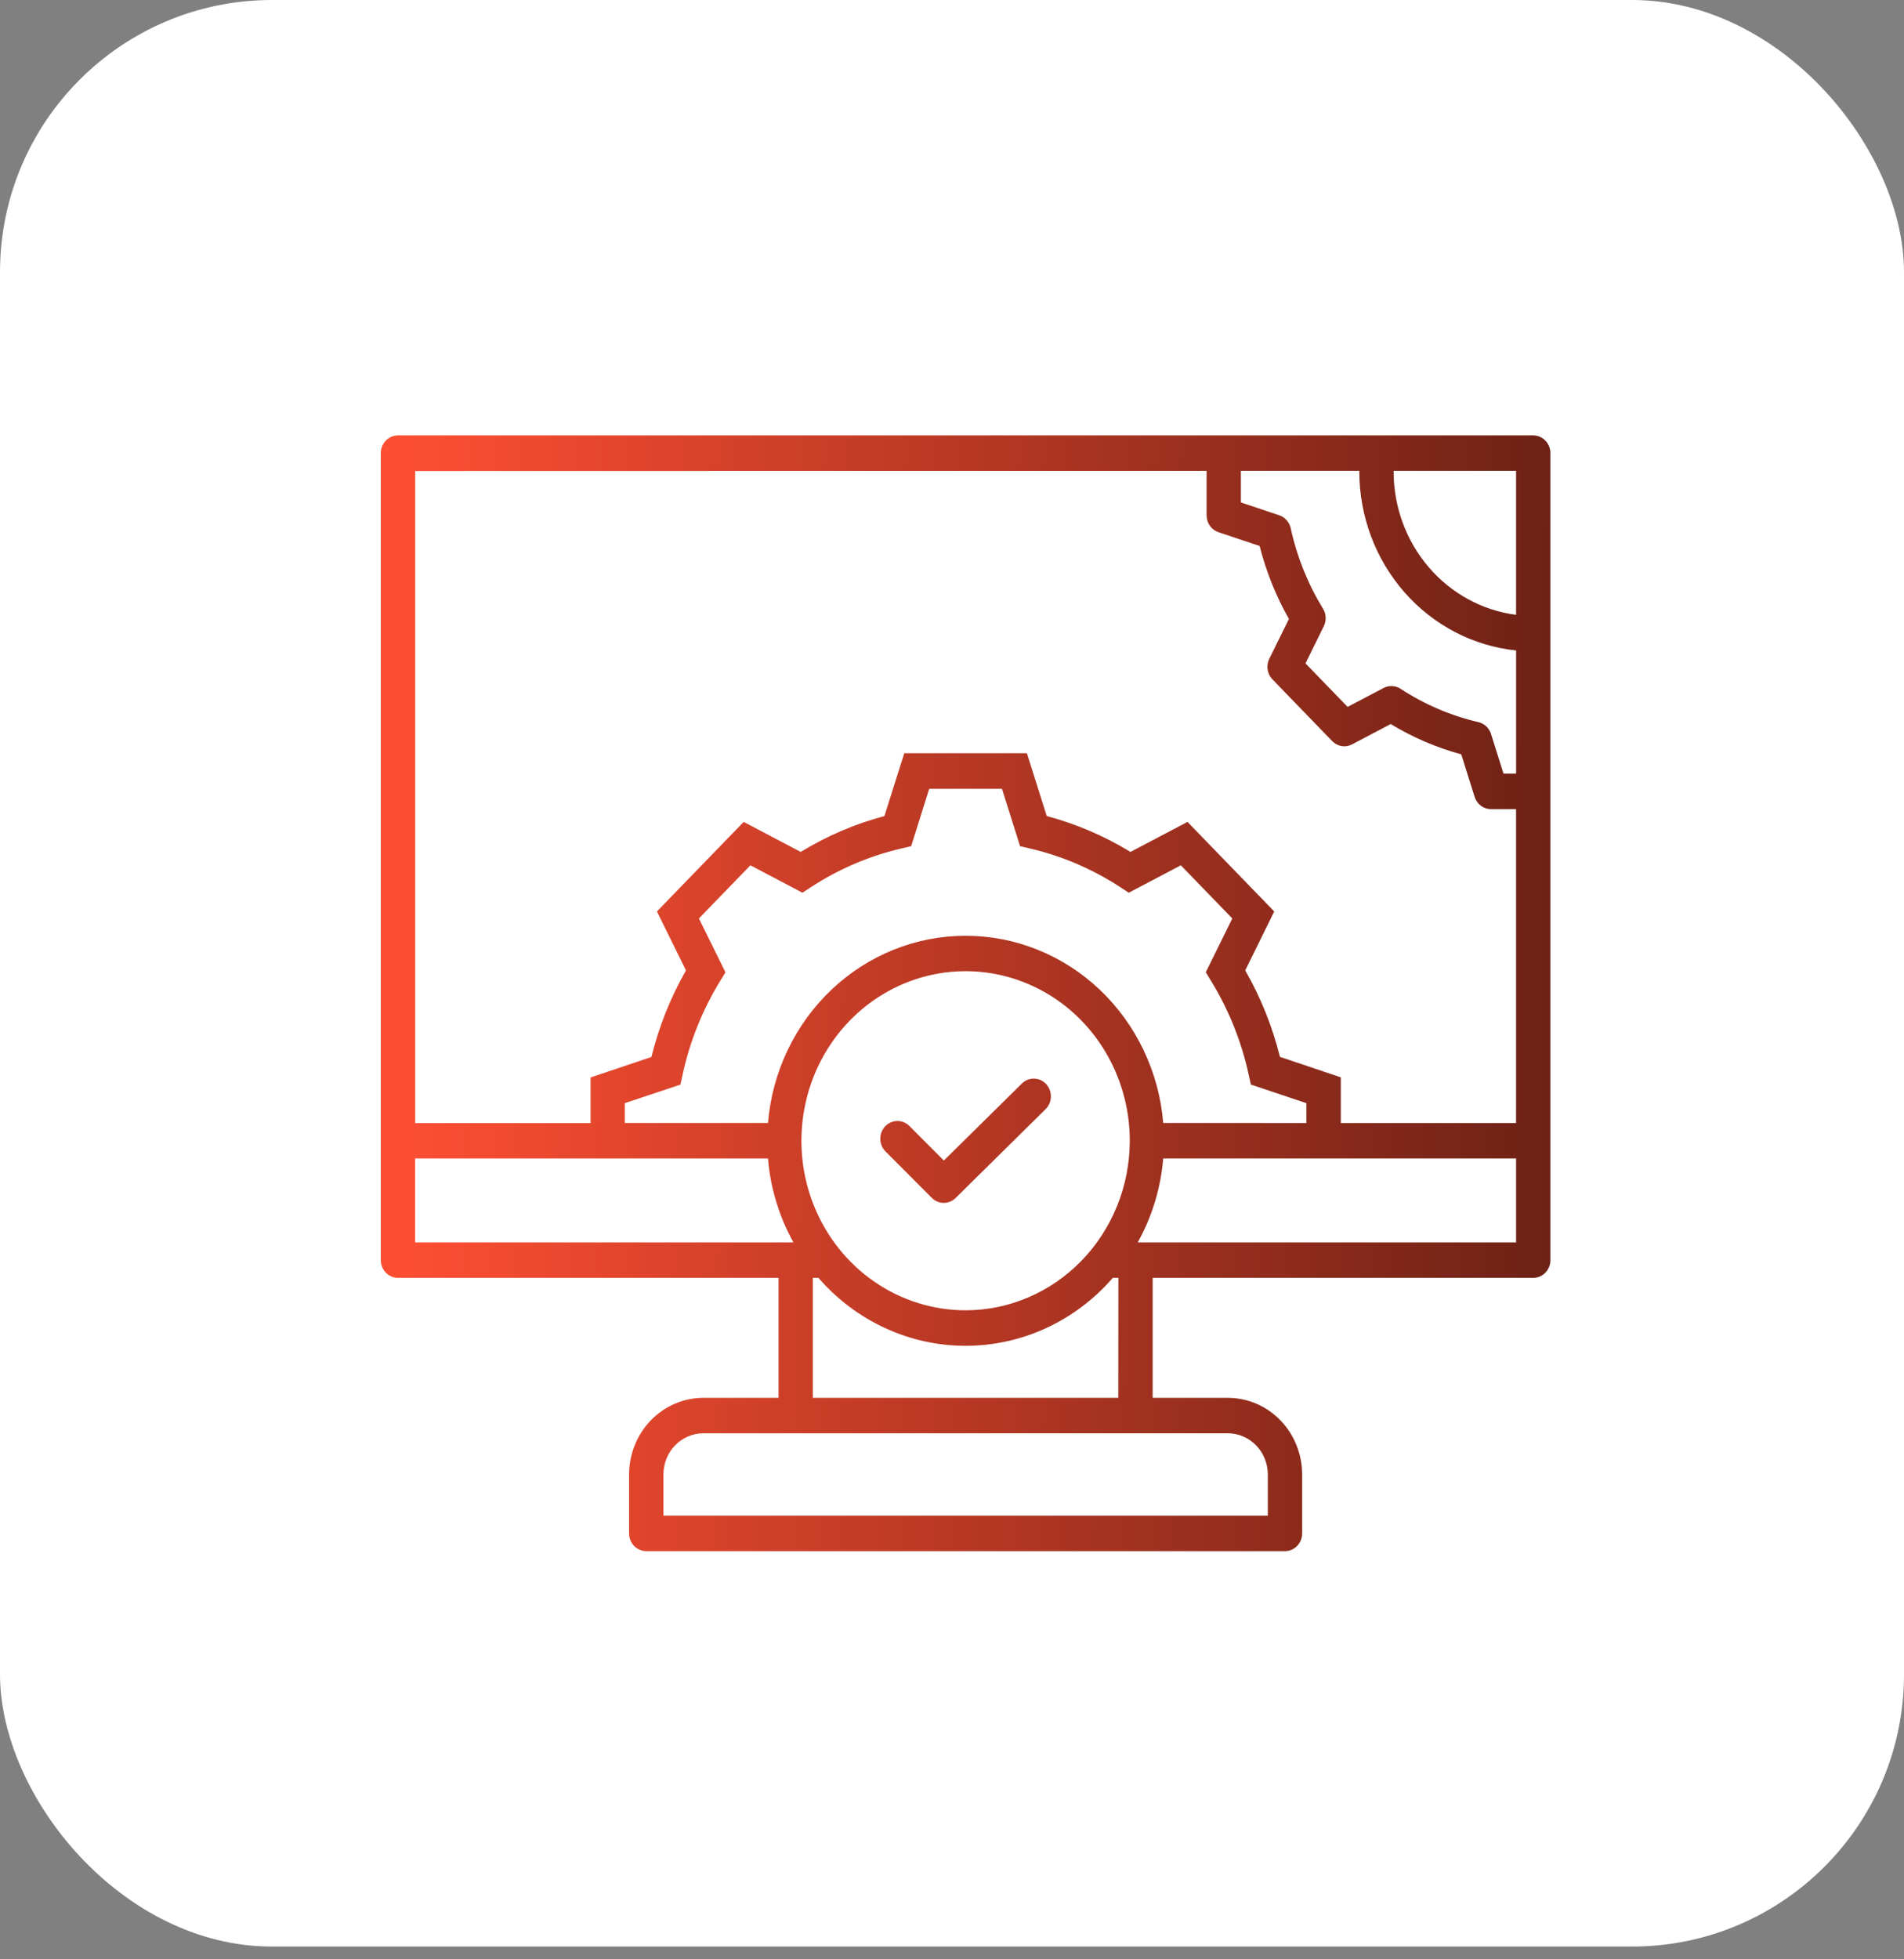
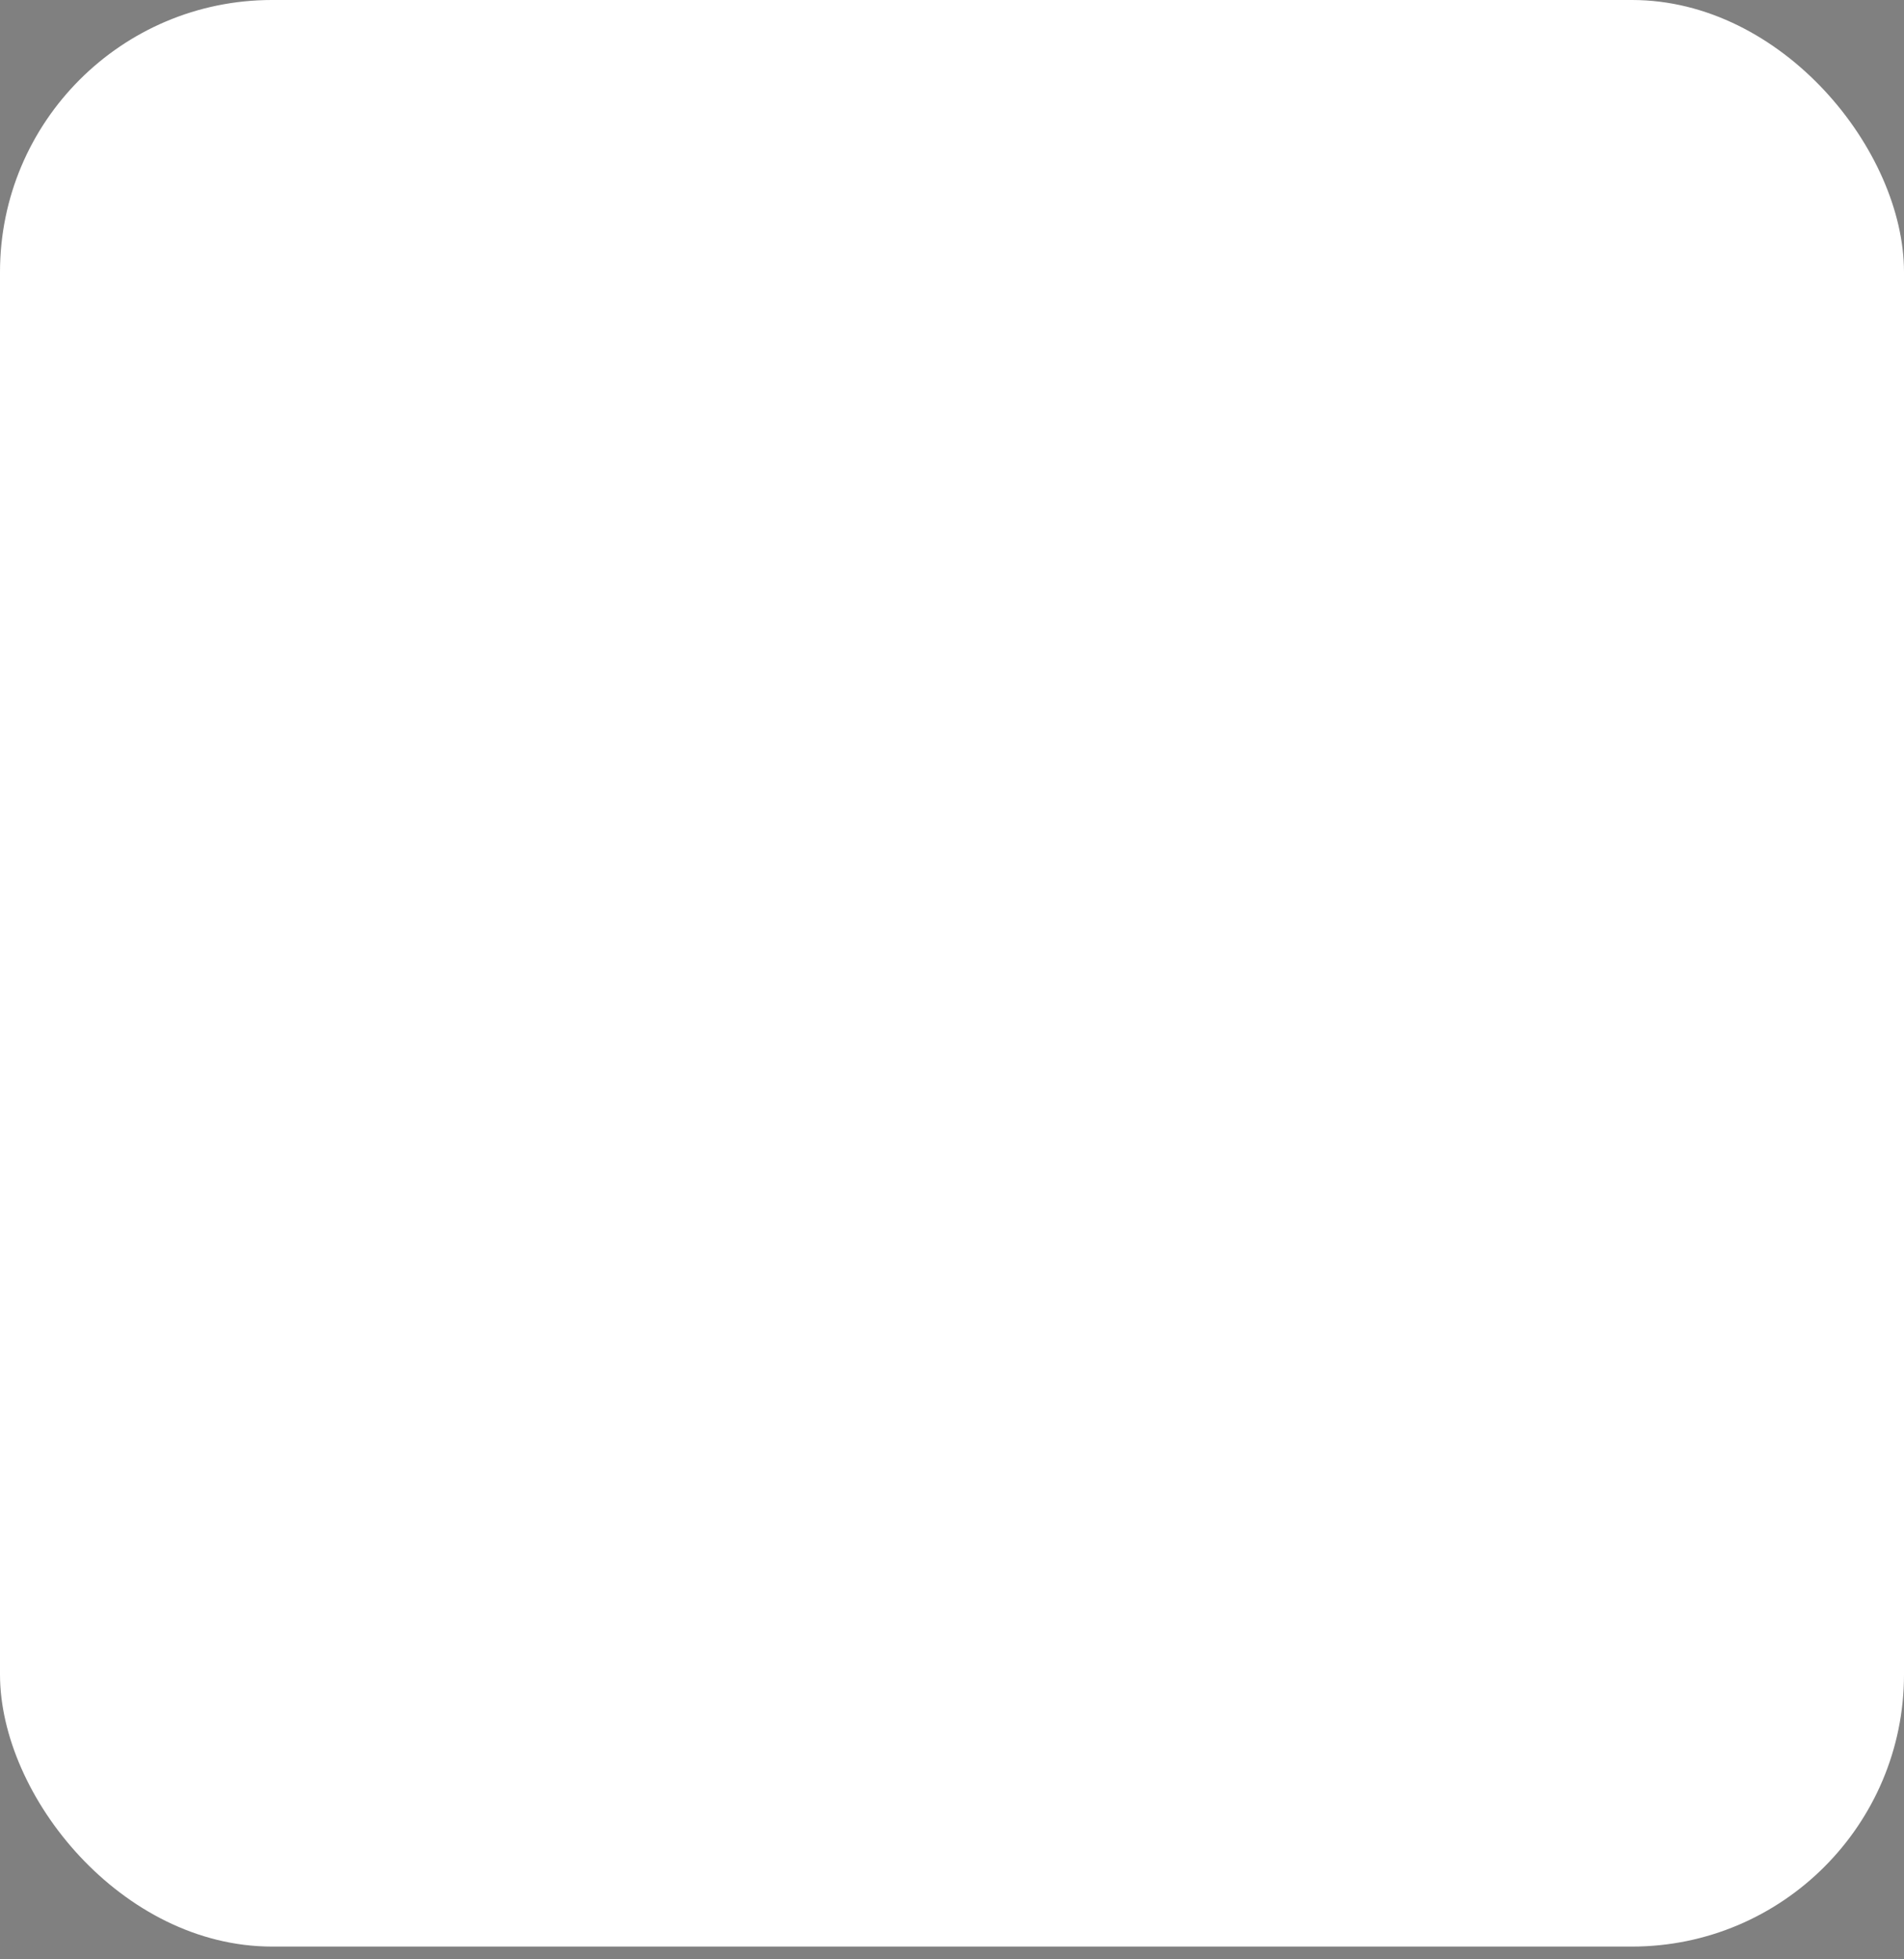
<svg xmlns="http://www.w3.org/2000/svg" width="70" height="72" viewBox="0 0 70 72" fill="none">
  <rect x="0" y="0" width="70" height="72" fill="#808080" stroke="none" />
  <rect width="70" height="71.531" rx="10" fill="white" />
  <g clip-path="url(#clip0_739_2048)">
-     <path d="M56.369 16H14.631C14.464 16 14.303 16.069 14.185 16.191C14.067 16.313 14 16.478 14 16.651V46.306C14 46.392 14.016 46.477 14.048 46.556C14.08 46.635 14.126 46.707 14.185 46.767C14.243 46.828 14.313 46.876 14.39 46.908C14.466 46.941 14.549 46.958 14.631 46.958H28.623V51.367H25.856C25.133 51.368 24.439 51.665 23.928 52.193C23.417 52.721 23.129 53.437 23.128 54.184V56.348C23.128 56.521 23.195 56.687 23.313 56.809C23.431 56.931 23.592 57 23.759 57H47.242C47.41 57 47.571 56.931 47.689 56.809C47.807 56.687 47.874 56.521 47.874 56.348V54.184C47.873 53.437 47.585 52.721 47.073 52.193C46.562 51.664 45.868 51.368 45.144 51.367H42.377V46.958H56.369C56.452 46.958 56.534 46.941 56.61 46.908C56.687 46.876 56.757 46.828 56.815 46.767C56.874 46.707 56.92 46.635 56.952 46.556C56.984 46.477 57 46.392 57 46.306V16.651C57 16.478 56.933 16.313 56.815 16.191C56.697 16.069 56.536 16 56.369 16ZM55.738 17.303V22.593C54.496 22.433 53.353 21.81 52.525 20.841C51.696 19.873 51.237 18.626 51.236 17.334V17.303H55.738ZM49.975 17.303C49.975 17.313 49.975 17.323 49.975 17.334C49.977 18.971 50.568 20.549 51.633 21.763C52.698 22.977 54.161 23.739 55.739 23.903V28.427H55.275L54.817 26.971C54.783 26.863 54.723 26.767 54.642 26.691C54.561 26.615 54.462 26.562 54.356 26.537C53.34 26.301 52.371 25.887 51.492 25.311C51.399 25.251 51.293 25.217 51.184 25.212C51.075 25.206 50.967 25.23 50.869 25.281L49.544 25.976L47.996 24.378L48.669 23.012C48.719 22.912 48.742 22.799 48.737 22.686C48.732 22.573 48.699 22.463 48.64 22.368C48.083 21.46 47.681 20.46 47.453 19.412C47.429 19.302 47.377 19.2 47.303 19.117C47.23 19.033 47.136 18.971 47.032 18.936L45.621 18.463V17.303H49.975ZM44.36 17.303V18.938C44.36 19.075 44.402 19.209 44.48 19.32C44.559 19.432 44.669 19.515 44.796 19.557L46.31 20.064C46.549 21.004 46.911 21.906 47.387 22.745L46.665 24.209C46.604 24.332 46.583 24.471 46.604 24.607C46.625 24.743 46.687 24.868 46.781 24.965L48.978 27.234C49.072 27.331 49.194 27.395 49.325 27.417C49.457 27.438 49.592 27.416 49.711 27.353L51.128 26.607C51.94 27.098 52.813 27.473 53.723 27.719L54.214 29.282C54.255 29.413 54.336 29.527 54.443 29.608C54.551 29.689 54.681 29.733 54.814 29.733H55.737V41.268H49.294V39.589L47.057 38.837C46.779 37.721 46.349 36.651 45.781 35.66L46.847 33.494L43.658 30.203L41.561 31.306C40.6 30.719 39.564 30.276 38.483 29.988L37.754 27.679H33.245L32.516 29.988C31.435 30.275 30.398 30.719 29.438 31.306L27.341 30.203L24.152 33.494L25.22 35.66C24.653 36.653 24.225 37.724 23.949 38.841L21.712 39.594V41.272H15.264V17.309L44.36 17.303ZM42.766 41.266C42.609 39.389 41.775 37.641 40.43 36.367C39.085 35.093 37.326 34.387 35.5 34.387C33.675 34.387 31.916 35.093 30.571 36.367C29.225 37.641 28.392 39.389 28.234 41.266H22.971V40.538L25.015 39.857L25.094 39.494C25.36 38.27 25.829 37.103 26.479 36.044L26.671 35.731L25.695 33.751L27.588 31.798L29.502 32.805L29.805 32.606C30.832 31.935 31.962 31.452 33.148 31.177L33.499 31.095L34.162 28.987H36.838L37.502 31.095L37.853 31.177C39.038 31.452 40.168 31.935 41.195 32.606L41.498 32.805L43.413 31.798L45.305 33.751L44.33 35.728L44.522 36.042C45.172 37.101 45.642 38.269 45.908 39.492L45.988 39.855L48.029 40.538V41.268L42.766 41.266ZM35.5 48.15C34.306 48.15 33.139 47.785 32.147 47.1C31.154 46.416 30.38 45.443 29.923 44.304C29.466 43.165 29.347 41.913 29.58 40.704C29.813 39.495 30.388 38.385 31.232 37.514C32.076 36.642 33.151 36.049 34.322 35.808C35.493 35.568 36.707 35.691 37.81 36.163C38.913 36.634 39.856 37.433 40.519 38.458C41.182 39.482 41.536 40.687 41.536 41.919C41.534 43.572 40.898 45.155 39.766 46.323C38.635 47.492 37.1 48.149 35.5 48.15ZM15.262 45.655V42.571H28.234C28.325 43.657 28.645 44.71 29.171 45.655H15.262ZM45.144 52.67C45.533 52.671 45.906 52.83 46.181 53.114C46.456 53.398 46.61 53.782 46.611 54.184V55.697H24.39V54.184C24.39 53.782 24.544 53.397 24.819 53.114C25.094 52.83 25.467 52.671 25.856 52.67H45.144ZM41.114 51.367H29.885V46.958H30.09C30.771 47.744 31.605 48.372 32.538 48.802C33.47 49.233 34.48 49.455 35.501 49.455C36.522 49.455 37.532 49.233 38.465 48.802C39.397 48.372 40.231 47.744 40.912 46.958H41.117L41.114 51.367ZM42.376 45.655H41.828C42.355 44.71 42.675 43.657 42.765 42.571H55.738V45.655H42.376ZM38.461 39.837C38.518 39.899 38.563 39.972 38.593 40.052C38.623 40.131 38.638 40.216 38.636 40.302C38.634 40.387 38.616 40.472 38.583 40.55C38.549 40.628 38.501 40.699 38.441 40.758L35.133 44.023C35.015 44.14 34.858 44.205 34.695 44.204C34.531 44.203 34.374 44.137 34.258 44.019L32.555 42.312C32.435 42.192 32.366 42.027 32.364 41.854C32.361 41.681 32.425 41.515 32.542 41.391C32.658 41.267 32.818 41.196 32.985 41.193C33.153 41.191 33.314 41.257 33.434 41.377L34.7 42.647L37.57 39.816C37.63 39.757 37.701 39.71 37.778 39.679C37.855 39.648 37.938 39.633 38.02 39.636C38.103 39.638 38.185 39.656 38.261 39.691C38.337 39.726 38.405 39.775 38.462 39.837H38.461Z" fill="url(#paint0_linear_739_2048)" />
+     <path d="M56.369 16H14.631C14.464 16 14.303 16.069 14.185 16.191C14.067 16.313 14 16.478 14 16.651V46.306C14 46.392 14.016 46.477 14.048 46.556C14.08 46.635 14.126 46.707 14.185 46.767C14.243 46.828 14.313 46.876 14.39 46.908C14.466 46.941 14.549 46.958 14.631 46.958H28.623V51.367H25.856C25.133 51.368 24.439 51.665 23.928 52.193C23.417 52.721 23.129 53.437 23.128 54.184V56.348C23.128 56.521 23.195 56.687 23.313 56.809C23.431 56.931 23.592 57 23.759 57H47.242C47.41 57 47.571 56.931 47.689 56.809C47.807 56.687 47.874 56.521 47.874 56.348V54.184C47.873 53.437 47.585 52.721 47.073 52.193C46.562 51.664 45.868 51.368 45.144 51.367H42.377V46.958H56.369C56.452 46.958 56.534 46.941 56.61 46.908C56.687 46.876 56.757 46.828 56.815 46.767C56.874 46.707 56.92 46.635 56.952 46.556C56.984 46.477 57 46.392 57 46.306V16.651C57 16.478 56.933 16.313 56.815 16.191C56.697 16.069 56.536 16 56.369 16ZM55.738 17.303V22.593C54.496 22.433 53.353 21.81 52.525 20.841C51.696 19.873 51.237 18.626 51.236 17.334V17.303H55.738ZM49.975 17.303C49.975 17.313 49.975 17.323 49.975 17.334C49.977 18.971 50.568 20.549 51.633 21.763C52.698 22.977 54.161 23.739 55.739 23.903V28.427H55.275L54.817 26.971C54.783 26.863 54.723 26.767 54.642 26.691C54.561 26.615 54.462 26.562 54.356 26.537C53.34 26.301 52.371 25.887 51.492 25.311C51.399 25.251 51.293 25.217 51.184 25.212C51.075 25.206 50.967 25.23 50.869 25.281L49.544 25.976L47.996 24.378L48.669 23.012C48.719 22.912 48.742 22.799 48.737 22.686C48.732 22.573 48.699 22.463 48.64 22.368C48.083 21.46 47.681 20.46 47.453 19.412C47.429 19.302 47.377 19.2 47.303 19.117C47.23 19.033 47.136 18.971 47.032 18.936L45.621 18.463V17.303H49.975ZM44.36 17.303V18.938C44.36 19.075 44.402 19.209 44.48 19.32C44.559 19.432 44.669 19.515 44.796 19.557L46.31 20.064C46.549 21.004 46.911 21.906 47.387 22.745L46.665 24.209C46.604 24.332 46.583 24.471 46.604 24.607C46.625 24.743 46.687 24.868 46.781 24.965L48.978 27.234C49.072 27.331 49.194 27.395 49.325 27.417C49.457 27.438 49.592 27.416 49.711 27.353L51.128 26.607C51.94 27.098 52.813 27.473 53.723 27.719L54.214 29.282C54.255 29.413 54.336 29.527 54.443 29.608C54.551 29.689 54.681 29.733 54.814 29.733H55.737V41.268H49.294V39.589L47.057 38.837C46.779 37.721 46.349 36.651 45.781 35.66L46.847 33.494L43.658 30.203L41.561 31.306C40.6 30.719 39.564 30.276 38.483 29.988L37.754 27.679H33.245L32.516 29.988C31.435 30.275 30.398 30.719 29.438 31.306L27.341 30.203L24.152 33.494L25.22 35.66C24.653 36.653 24.225 37.724 23.949 38.841L21.712 39.594V41.272H15.264V17.309L44.36 17.303ZM42.766 41.266C42.609 39.389 41.775 37.641 40.43 36.367C39.085 35.093 37.326 34.387 35.5 34.387C33.675 34.387 31.916 35.093 30.571 36.367C29.225 37.641 28.392 39.389 28.234 41.266H22.971V40.538L25.015 39.857L25.094 39.494C25.36 38.27 25.829 37.103 26.479 36.044L26.671 35.731L25.695 33.751L27.588 31.798L29.502 32.805L29.805 32.606C30.832 31.935 31.962 31.452 33.148 31.177L33.499 31.095L34.162 28.987H36.838L37.502 31.095L37.853 31.177C39.038 31.452 40.168 31.935 41.195 32.606L41.498 32.805L43.413 31.798L45.305 33.751L44.33 35.728L44.522 36.042C45.172 37.101 45.642 38.269 45.908 39.492L45.988 39.855L48.029 40.538V41.268L42.766 41.266ZM35.5 48.15C34.306 48.15 33.139 47.785 32.147 47.1C31.154 46.416 30.38 45.443 29.923 44.304C29.466 43.165 29.347 41.913 29.58 40.704C29.813 39.495 30.388 38.385 31.232 37.514C32.076 36.642 33.151 36.049 34.322 35.808C35.493 35.568 36.707 35.691 37.81 36.163C38.913 36.634 39.856 37.433 40.519 38.458C41.182 39.482 41.536 40.687 41.536 41.919C41.534 43.572 40.898 45.155 39.766 46.323C38.635 47.492 37.1 48.149 35.5 48.15ZM15.262 45.655V42.571H28.234C28.325 43.657 28.645 44.71 29.171 45.655H15.262ZM45.144 52.67C45.533 52.671 45.906 52.83 46.181 53.114C46.456 53.398 46.61 53.782 46.611 54.184V55.697H24.39V54.184C24.39 53.782 24.544 53.397 24.819 53.114C25.094 52.83 25.467 52.671 25.856 52.67H45.144ZM41.114 51.367H29.885V46.958H30.09C30.771 47.744 31.605 48.372 32.538 48.802C33.47 49.233 34.48 49.455 35.501 49.455C36.522 49.455 37.532 49.233 38.465 48.802C39.397 48.372 40.231 47.744 40.912 46.958H41.117L41.114 51.367ZM42.376 45.655H41.828C42.355 44.71 42.675 43.657 42.765 42.571H55.738V45.655H42.376ZM38.461 39.837C38.518 39.899 38.563 39.972 38.593 40.052C38.623 40.131 38.638 40.216 38.636 40.302C38.634 40.387 38.616 40.472 38.583 40.55C38.549 40.628 38.501 40.699 38.441 40.758L35.133 44.023C35.015 44.14 34.858 44.205 34.695 44.204C34.531 44.203 34.374 44.137 34.258 44.019L32.555 42.312C32.435 42.192 32.366 42.027 32.364 41.854C32.361 41.681 32.425 41.515 32.542 41.391C32.658 41.267 32.818 41.196 32.985 41.193C33.153 41.191 33.314 41.257 33.434 41.377L34.7 42.647L37.57 39.816C37.63 39.757 37.701 39.71 37.778 39.679C37.855 39.648 37.938 39.633 38.02 39.636C38.103 39.638 38.185 39.656 38.261 39.691C38.337 39.726 38.405 39.775 38.462 39.837H38.461" fill="url(#paint0_linear_739_2048)" />
  </g>
  <defs>
    <linearGradient id="paint0_linear_739_2048" x1="57.14" y1="41.01" x2="14.926" y2="40.762" gradientUnits="userSpaceOnUse">
      <stop stop-color="#6D2115" />
      <stop offset="1" stop-color="#FD4E32" />
    </linearGradient>
    <clipPath id="clip0_739_2048">
-       <rect width="48" height="48" fill="white" transform="translate(11 12)" />
-     </clipPath>
+       </clipPath>
  </defs>
</svg>